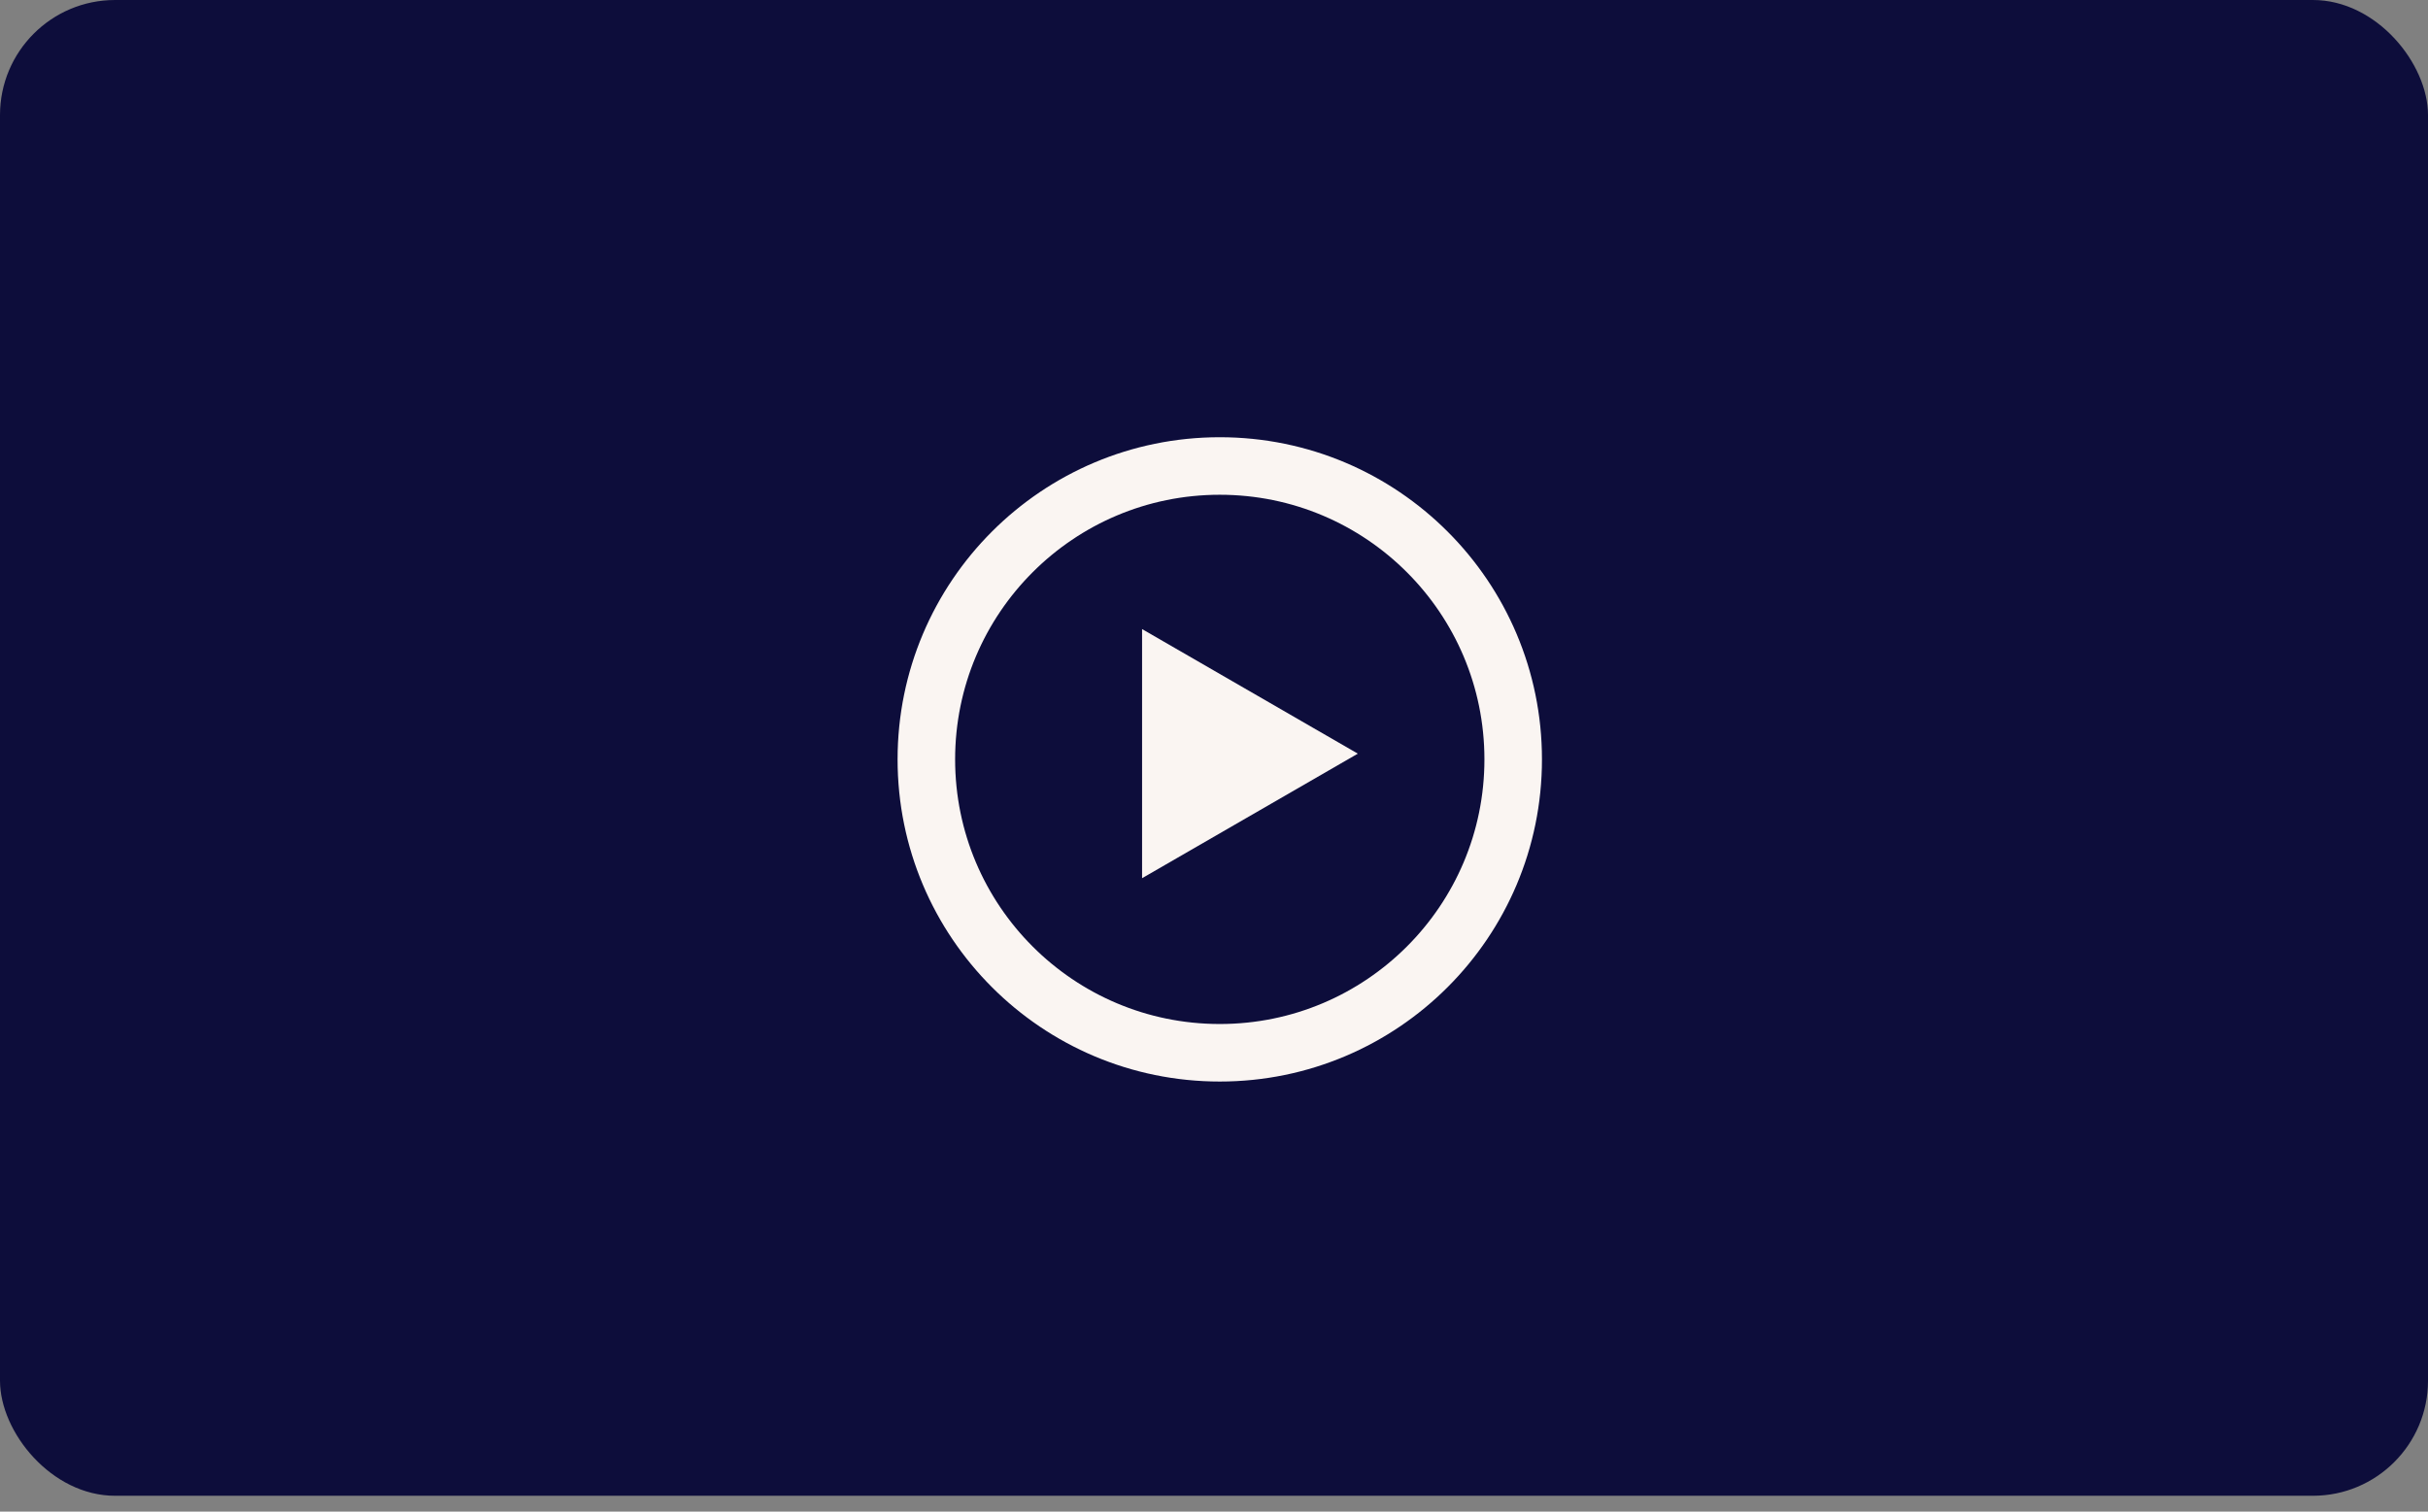
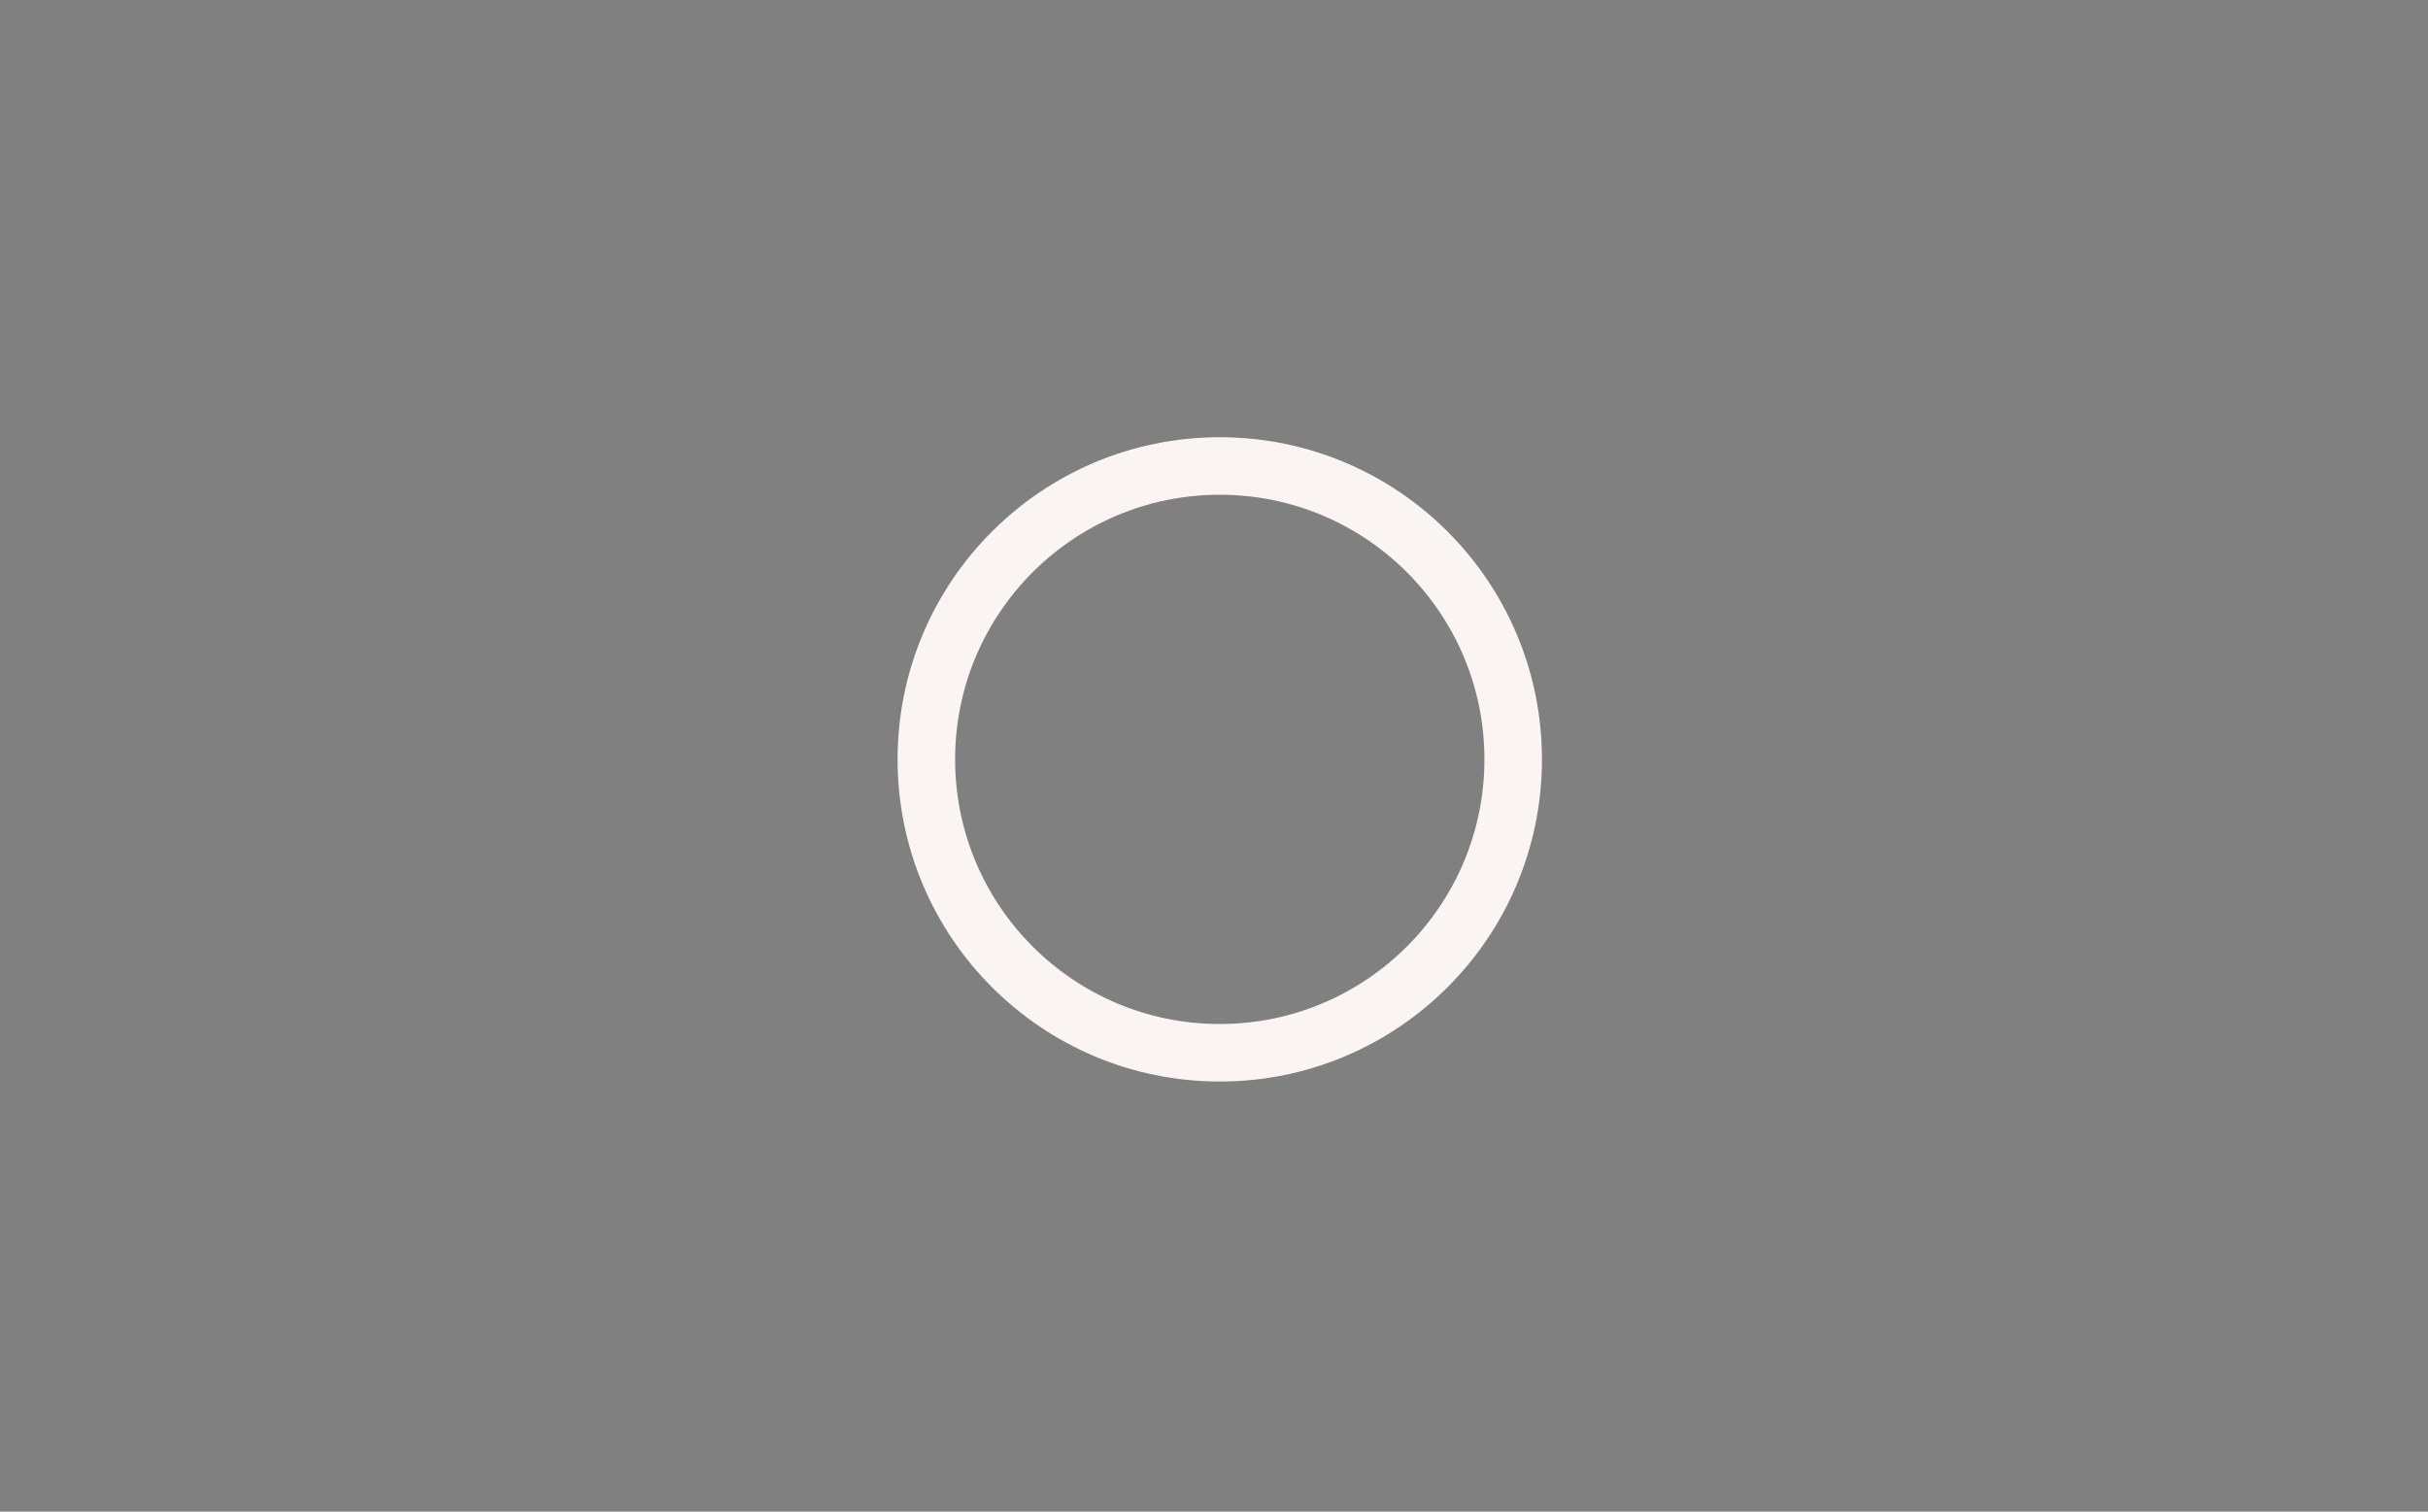
<svg xmlns="http://www.w3.org/2000/svg" width="106" height="66" viewBox="0 0 106 66" fill="none">
  <rect x="0" y="0" width="106" height="66" fill="#808080" stroke="none" />
-   <rect width="106" height="65.308" rx="5.024" fill="#0D0D3B" />
  <circle cx="53.252" cy="33.156" r="12.81" stroke="#FAF5F2" stroke-width="2.512" />
-   <path d="M59.279 32.906L49.86 38.344L49.86 27.467L59.279 32.906Z" fill="#FAF5F2" />
</svg>